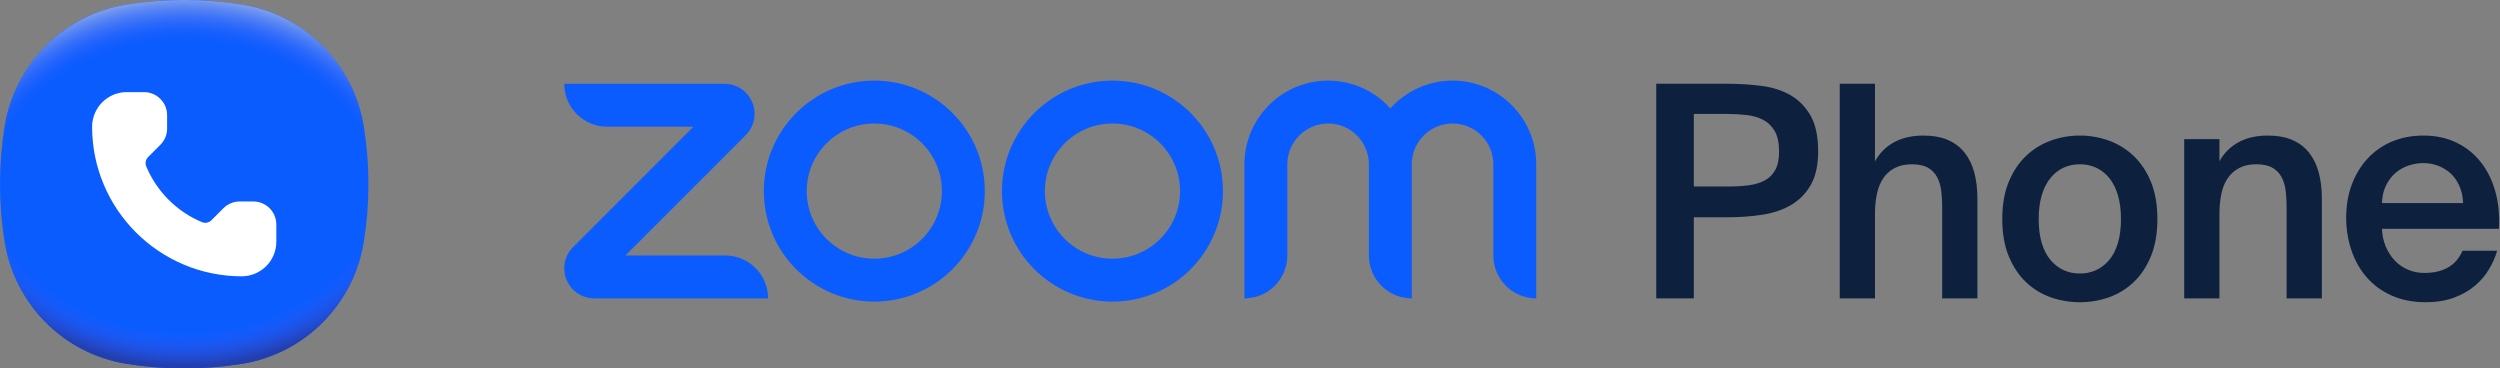
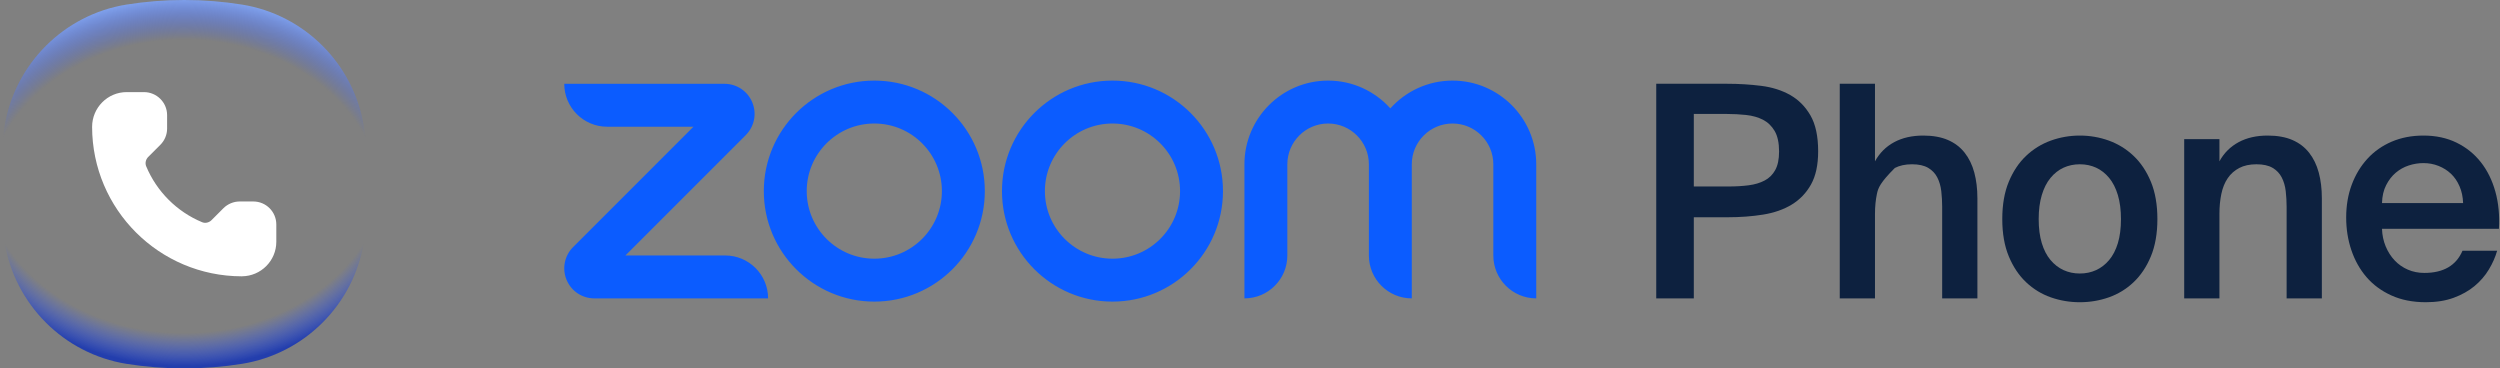
<svg xmlns="http://www.w3.org/2000/svg" width="190" height="28" viewBox="0 0 190 28" fill="none">
  <rect x="0" y="0" width="190" height="28" fill="#808080" stroke="none" />
  <g clip-path="url(#clip0_1_18002)">
    <path d="M131.251 6.366C132.15 6.366 133.017 6.419 133.849 6.524C134.682 6.629 135.416 6.861 136.054 7.221C136.691 7.581 137.204 8.098 137.595 8.773C137.984 9.448 138.18 10.356 138.18 11.495C138.18 12.53 138 13.37 137.64 14.015C137.28 14.66 136.792 15.17 136.178 15.545C135.563 15.92 134.835 16.175 133.995 16.31C133.155 16.445 132.255 16.512 131.296 16.512H128.73V22.677H125.874V6.366H131.251ZM128.73 8.661V14.172H131.386C131.926 14.172 132.428 14.143 132.893 14.083C133.357 14.023 133.763 13.902 134.107 13.722C134.452 13.543 134.723 13.277 134.918 12.924C135.112 12.572 135.21 12.103 135.21 11.518C135.21 10.858 135.098 10.337 134.873 9.954C134.647 9.572 134.352 9.287 133.984 9.099C133.616 8.912 133.192 8.792 132.713 8.739C132.232 8.687 131.745 8.661 131.251 8.661L128.73 8.661Z" fill="#0D213F" />
-     <path d="M142.499 12.26C142.844 11.631 143.327 11.147 143.95 10.809C144.572 10.472 145.311 10.303 146.166 10.303C146.9 10.303 147.527 10.416 148.045 10.64C148.562 10.865 148.985 11.188 149.315 11.608C149.645 12.028 149.89 12.53 150.047 13.115C150.204 13.7 150.283 14.353 150.283 15.072V22.677H147.605V15.725C147.605 15.32 147.583 14.922 147.538 14.532C147.493 14.143 147.392 13.794 147.234 13.486C147.077 13.179 146.845 12.935 146.537 12.755C146.229 12.575 145.82 12.485 145.312 12.485C144.801 12.485 144.366 12.579 144.006 12.766C143.646 12.954 143.354 13.213 143.129 13.543C142.904 13.873 142.742 14.27 142.646 14.735C142.548 15.2 142.499 15.702 142.499 16.242V22.677H139.821V6.366H142.499L142.499 12.26Z" fill="#0D213F" />
+     <path d="M142.499 12.26C142.844 11.631 143.327 11.147 143.95 10.809C144.572 10.472 145.311 10.303 146.166 10.303C146.9 10.303 147.527 10.416 148.045 10.64C148.562 10.865 148.985 11.188 149.315 11.608C149.645 12.028 149.89 12.53 150.047 13.115C150.204 13.7 150.283 14.353 150.283 15.072V22.677H147.605V15.725C147.605 15.32 147.583 14.922 147.538 14.532C147.493 14.143 147.392 13.794 147.234 13.486C147.077 13.179 146.845 12.935 146.537 12.755C146.229 12.575 145.82 12.485 145.312 12.485C144.801 12.485 144.366 12.579 144.006 12.766C142.904 13.873 142.742 14.27 142.646 14.735C142.548 15.2 142.499 15.702 142.499 16.242V22.677H139.821V6.366H142.499L142.499 12.26Z" fill="#0D213F" />
    <path d="M158.067 10.303C158.832 10.303 159.566 10.431 160.272 10.685C160.977 10.941 161.603 11.327 162.15 11.844C162.698 12.361 163.137 13.018 163.467 13.813C163.796 14.608 163.962 15.552 163.962 16.647C163.962 17.742 163.796 18.687 163.467 19.482C163.137 20.277 162.698 20.933 162.15 21.45C161.603 21.968 160.977 22.35 160.272 22.598C159.566 22.846 158.832 22.969 158.067 22.969C157.303 22.969 156.567 22.846 155.862 22.598C155.157 22.35 154.531 21.968 153.984 21.45C153.437 20.933 152.998 20.277 152.668 19.482C152.338 18.687 152.173 17.742 152.173 16.647C152.173 15.552 152.338 14.608 152.668 13.813C152.998 13.018 153.437 12.361 153.984 11.844C154.531 11.327 155.157 10.941 155.862 10.685C156.567 10.431 157.303 10.303 158.067 10.303ZM158.067 20.787C158.518 20.787 158.93 20.7 159.305 20.528C159.68 20.356 160.01 20.101 160.295 19.763C160.579 19.425 160.801 18.998 160.958 18.481C161.115 17.963 161.194 17.352 161.194 16.647C161.194 15.958 161.115 15.35 160.958 14.825C160.801 14.3 160.579 13.865 160.295 13.52C160.01 13.175 159.68 12.917 159.305 12.744C158.93 12.572 158.518 12.485 158.067 12.485C157.617 12.485 157.205 12.572 156.83 12.744C156.455 12.917 156.125 13.175 155.84 13.52C155.555 13.865 155.334 14.3 155.177 14.825C155.019 15.35 154.94 15.958 154.94 16.647C154.94 17.352 155.019 17.963 155.177 18.481C155.334 18.998 155.555 19.425 155.84 19.763C156.125 20.101 156.455 20.356 156.83 20.528C157.205 20.7 157.617 20.787 158.067 20.787Z" fill="#0D213F" />
    <path d="M168.677 12.26C169.021 11.631 169.505 11.147 170.128 10.809C170.75 10.472 171.489 10.303 172.344 10.303C173.078 10.303 173.705 10.416 174.223 10.64C174.739 10.865 175.163 11.188 175.493 11.608C175.823 12.028 176.067 12.53 176.225 13.115C176.382 13.7 176.461 14.353 176.461 15.072V22.677H173.783V15.725C173.783 15.32 173.761 14.922 173.716 14.532C173.671 14.143 173.569 13.794 173.412 13.486C173.255 13.179 173.022 12.935 172.715 12.755C172.407 12.575 171.998 12.485 171.489 12.485C170.979 12.485 170.544 12.579 170.184 12.766C169.824 12.954 169.531 13.213 169.307 13.543C169.082 13.873 168.92 14.27 168.823 14.735C168.726 15.2 168.677 15.702 168.677 16.242V22.677H165.999V10.573H168.677L168.677 12.26Z" fill="#0D213F" />
    <path d="M184.361 22.969C183.371 22.969 182.498 22.796 181.74 22.451C180.983 22.107 180.354 21.642 179.851 21.057C179.348 20.472 178.966 19.789 178.703 19.009C178.44 18.23 178.31 17.405 178.31 16.535C178.31 15.62 178.452 14.784 178.737 14.026C179.021 13.269 179.42 12.613 179.93 12.058C180.439 11.503 181.055 11.072 181.774 10.764C182.494 10.457 183.296 10.303 184.182 10.303C185.126 10.303 185.966 10.483 186.701 10.843C187.436 11.203 188.051 11.698 188.546 12.328C189.041 12.958 189.408 13.704 189.648 14.566C189.888 15.429 189.978 16.37 189.918 17.39H181.032C181.047 17.87 181.141 18.316 181.313 18.728C181.485 19.141 181.714 19.497 181.999 19.797C182.284 20.097 182.618 20.329 183 20.494C183.383 20.659 183.799 20.742 184.249 20.742C185.703 20.742 186.671 20.179 187.151 19.054H189.783C189.648 19.534 189.438 20.01 189.153 20.483C188.868 20.955 188.505 21.376 188.063 21.743C187.62 22.11 187.091 22.406 186.477 22.632C185.861 22.857 185.156 22.969 184.361 22.969ZM184.182 12.395C183.807 12.395 183.436 12.455 183.067 12.575C182.7 12.695 182.37 12.879 182.078 13.127C181.785 13.374 181.542 13.689 181.347 14.072C181.151 14.454 181.047 14.907 181.032 15.432H187.196C187.181 14.967 187.091 14.544 186.926 14.161C186.761 13.779 186.544 13.46 186.273 13.205C186.004 12.95 185.688 12.752 185.329 12.609C184.969 12.466 184.587 12.395 184.182 12.395Z" fill="#0D213F" />
    <path d="M58.376 22.677H45.168C44.242 22.677 43.414 22.124 43.059 21.268C42.705 20.412 42.899 19.435 43.554 18.78L52.702 9.631H46.146C44.344 9.631 42.884 8.171 42.884 6.37H55.064C55.991 6.37 56.819 6.923 57.173 7.779C57.528 8.635 57.334 9.612 56.679 10.267L47.531 19.416H55.114C56.916 19.416 58.376 20.876 58.376 22.677ZM116.754 12.485C116.754 8.978 113.901 6.125 110.395 6.125C108.519 6.125 106.831 6.942 105.666 8.238C104.501 6.942 102.812 6.125 100.937 6.125C97.43 6.125 94.577 8.978 94.577 12.485V22.677C96.378 22.677 97.838 21.217 97.838 19.416V12.485C97.838 10.777 99.228 9.387 100.937 9.387C102.645 9.387 104.035 10.777 104.035 12.485V19.416C104.035 21.217 105.495 22.677 107.296 22.677V12.485C107.296 10.777 108.686 9.387 110.395 9.387C112.103 9.387 113.493 10.777 113.493 12.485V19.416C113.493 21.217 114.953 22.677 116.754 22.677L116.754 12.485ZM92.946 14.524C92.946 19.162 89.186 22.922 84.548 22.922C79.91 22.922 76.15 19.162 76.15 14.524C76.15 9.885 79.91 6.125 84.548 6.125C89.186 6.125 92.946 9.885 92.946 14.524ZM89.685 14.524C89.685 11.687 87.385 9.387 84.548 9.387C81.711 9.387 79.412 11.687 79.412 14.524C79.412 17.36 81.711 19.66 84.548 19.66C87.385 19.66 89.685 17.36 89.685 14.524ZM74.846 14.524C74.846 19.162 71.086 22.922 66.448 22.922C61.81 22.922 58.05 19.162 58.05 14.524C58.05 9.885 61.81 6.125 66.448 6.125C71.086 6.125 74.846 9.885 74.846 14.524ZM71.584 14.524C71.584 11.687 69.285 9.387 66.448 9.387C63.611 9.387 61.311 11.687 61.311 14.524C61.311 17.36 63.611 19.66 66.448 19.66C69.285 19.66 71.584 17.36 71.584 14.524Z" fill="#0B5CFF" />
-     <path d="M28 14C28 15.497 27.88 16.965 27.65 18.396C26.89 23.135 23.14 26.889 18.4 27.65C16.97 27.88 15.5 28 14 28C12.5 28 11.04 27.88 9.6 27.65C4.87 26.889 1.11 23.135 0.35 18.396C0.12 16.965 0 15.497 0 14C0 12.503 0.12 11.035 0.35 9.604C1.11 4.865 4.87 1.111 9.6 0.35C11.04 0.12 12.5 0 14 0C15.5 0 16.97 0.12 18.4 0.35C23.14 1.111 26.89 4.865 27.65 9.604C27.88 11.035 28 12.503 28 14Z" fill="#0B5CFF" />
    <path d="M28 14C28 15.497 27.88 16.965 27.65 18.396C26.89 23.135 23.14 26.889 18.4 27.65C16.97 27.88 15.5 28 14 28C12.5 28 11.04 27.88 9.6 27.65C4.87 26.889 1.11 23.135 0.35 18.396C0.12 16.965 0 15.497 0 14C0 12.503 0.12 11.035 0.35 9.604C1.11 4.865 4.87 1.111 9.6 0.35C11.04 0.12 12.5 0 14 0C15.5 0 16.97 0.12 18.4 0.35C23.14 1.111 26.89 4.865 27.65 9.604C27.88 11.035 28 12.503 28 14Z" fill="url(#paint0_radial_1_18002)" />
    <path d="M28 14C28 15.497 27.88 16.965 27.65 18.396C26.89 23.135 23.14 26.889 18.4 27.65C16.97 27.88 15.5 28 14 28C12.5 28 11.04 27.88 9.6 27.65C4.86 26.889 1.11 23.135 0.35 18.396C0.12 16.965 0 15.497 0 14C0 12.503 0.12 11.035 0.35 9.603C1.11 4.865 4.87 1.111 9.6 0.35C11.04 0.12 12.5 0 14 0C15.5 0 16.97 0.12 18.4 0.35C23.14 1.111 26.89 4.865 27.65 9.603C27.88 11.035 28 12.503 28 14Z" fill="url(#paint1_radial_1_18002)" />
    <path d="M21 17.062V18.375C21 19.818 19.83 20.987 18.39 20.998V21L18.38 20.999L18.37 21C12.1 20.989 7.01 15.911 7 9.644C7 8.191 8.17 7 9.63 7H10.94C11.91 7 12.7 7.784 12.7 8.75V9.775C12.7 10.239 12.51 10.684 12.18 11.013L11.26 11.931C11.08 12.116 11.01 12.396 11.11 12.638C11.91 14.556 13.44 16.088 15.36 16.887C15.6 16.988 15.88 16.922 16.07 16.737L16.98 15.825C17.31 15.497 17.76 15.312 18.22 15.312H19.25C20.22 15.312 21 16.096 21 17.062Z" fill="white" />
  </g>
  <defs>
    <radialGradient id="paint0_radial_1_18002" cx="0" cy="0" r="1" gradientUnits="userSpaceOnUse" gradientTransform="translate(14 12.374) scale(18.876 15.776)">
      <stop offset="0.82" stop-color="#365CFA" stop-opacity="0" />
      <stop offset="0.98" stop-color="#233EAD" />
    </radialGradient>
    <radialGradient id="paint1_radial_1_18002" cx="0" cy="0" r="1" gradientUnits="userSpaceOnUse" gradientTransform="translate(14.001 15.621) scale(18.87 15.771)">
      <stop offset="0.8" stop-color="#365CFA" stop-opacity="0" />
      <stop offset="1" stop-color="#80A2ED" />
    </radialGradient>
    <clipPath id="clip0_1_18002">
      <rect width="189.936" height="28" fill="white" />
    </clipPath>
  </defs>
</svg>